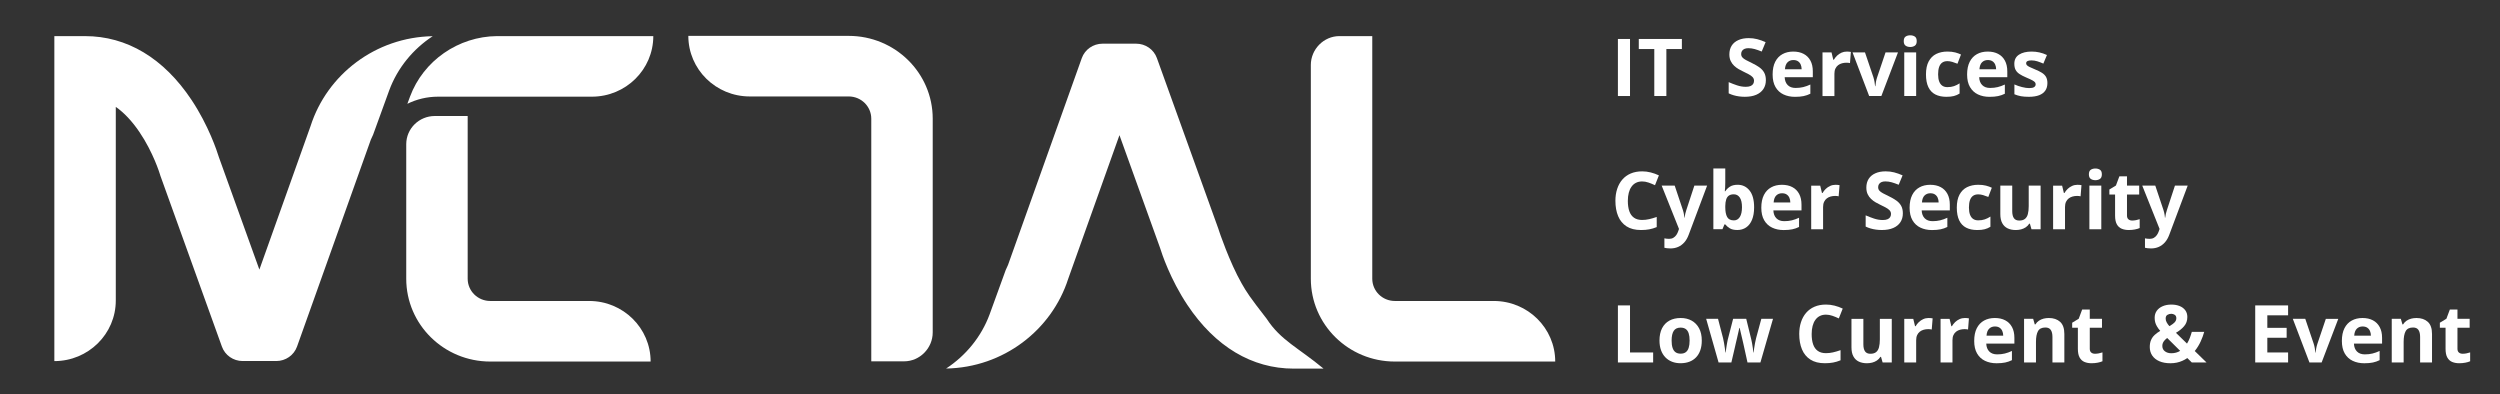
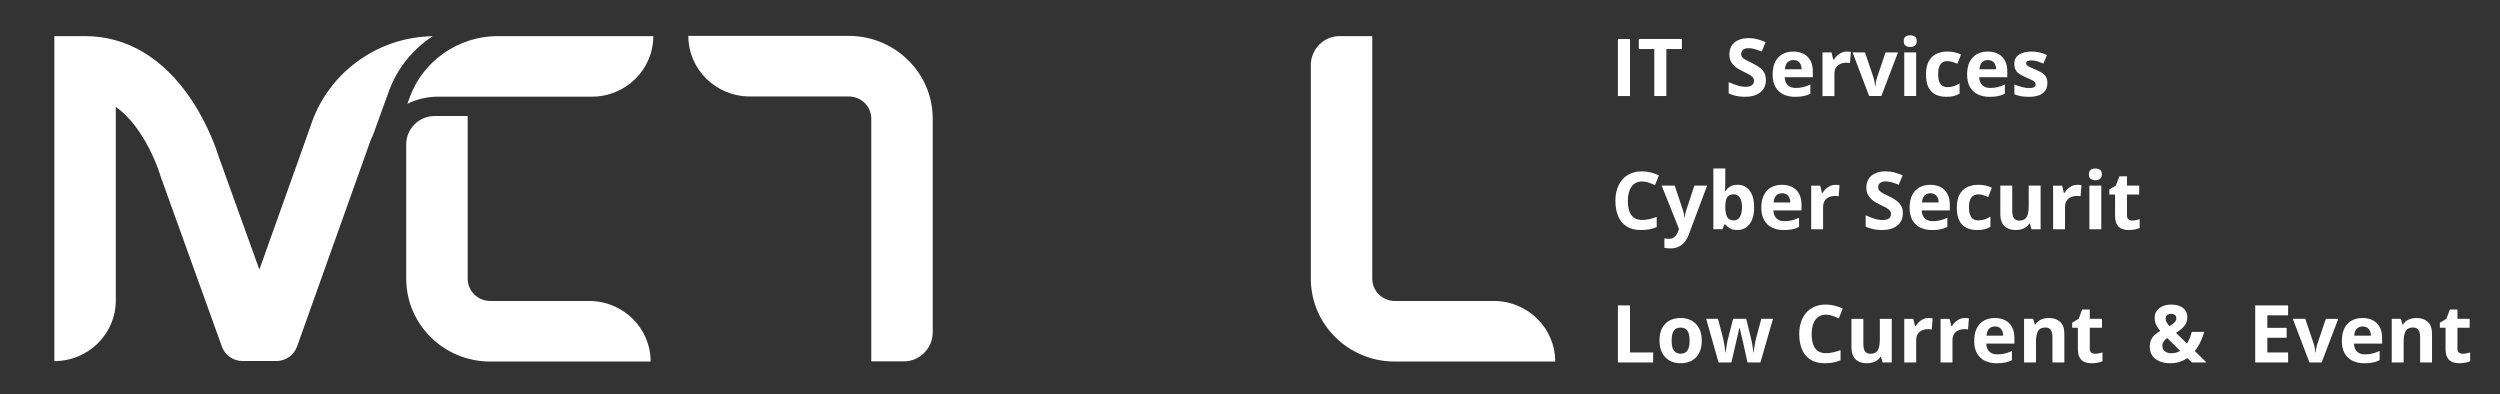
<svg xmlns="http://www.w3.org/2000/svg" version="1.1" id="Layer_1" x="0px" y="0px" width="184px" height="29px" viewBox="0 0 184 29" enable-background="new 0 0 184 29" xml:space="preserve">
  <rect x="0" y="0" width="184" height="29" fill="#333333" stroke="none" />
  <g>
    <g>
      <path fill="#FFFFFF" d="M43.364,22.152h-7.282c-0.917,0-1.661-0.733-1.661-1.638V8.538h-2.416c-1.163,0-2.106,0.929-2.106,2.076    v9.901c0,3.366,2.768,6.095,6.183,6.095h11.804C47.886,24.148,45.862,22.152,43.364,22.152z" />
      <path fill="#FFFFFF" d="M109.942,22.152h-7.282c-0.917,0-1.661-0.733-1.661-1.638V2.657h-2.416c-1.163,0-2.106,0.976-2.106,2.123    v15.735c0,3.366,2.768,6.095,6.183,6.095h11.804C114.464,24.148,112.44,22.152,109.942,22.152z" />
      <path fill="#FFFFFF" d="M55.183,7.099h7.282c0.917,0,1.661,0.733,1.661,1.638v17.857h2.416c1.163,0,2.106-0.976,2.106-2.123V8.736    c0-3.366-2.768-6.095-6.183-6.095H50.661C50.661,5.103,52.685,7.099,55.183,7.099z" />
      <path fill="#FFFFFF" d="M27.292,10.287c-0.049,0.123-0.094,0.247-0.133,0.374L27.292,10.287z" />
      <g>
-         <path fill="#FFFFFF" d="M27.461,9.914l1.188-3.271c0.616-1.66,1.76-3.036,3.198-3.979c-4.215,0.071-7.777,2.83-8.988,6.612     L19.09,19.842l-2.983-8.283c-0.13-0.423-0.754-2.32-2.016-4.214c-2.043-3.066-4.751-4.687-7.831-4.687H4v23.919     c2.497,0,4.522-1.996,4.522-4.458V7.866c0.614,0.431,1.194,1.047,1.736,1.845c1.019,1.499,1.499,3.064,1.524,3.148l0.017,0.06     l4.534,12.592c0.229,0.636,0.839,1.061,1.524,1.061h2.479c0.686,0,1.298-0.427,1.526-1.065l3.259-9.137     c0,0,2.121-5.962,2.17-6.084C27.343,10.16,27.4,10.036,27.461,9.914z" />
-         <path fill="#FFFFFF" d="M93.229,23.465c-1.269-1.631-1.474-1.958-1.841-2.599c-0.898-1.572-1.664-3.853-1.689-3.937l-0.017-0.061     L85.148,4.276c-0.229-0.636-0.839-1.061-1.524-1.061h-2.479c-0.686,0-1.298,0.427-1.526,1.065l-3.259,9.137     c0,0-2.121,5.962-2.17,6.084c-0.051,0.127-0.108,0.251-0.169,0.373l-1.188,3.271c-0.616,1.66-1.76,3.036-3.198,3.979     c4.215-0.071,7.777-2.83,8.988-6.612l3.769-10.565l2.983,8.283c0.13,0.423,0.754,2.32,2.016,4.214     c2.043,3.066,4.751,4.687,7.831,4.687h2.191C95.583,25.607,94.257,25.051,93.229,23.465z" />
+         <path fill="#FFFFFF" d="M27.461,9.914l1.188-3.271c0.616-1.66,1.76-3.036,3.198-3.979c-4.215,0.071-7.777,2.83-8.988,6.612     L19.09,19.842l-2.983-8.283c-0.13-0.423-0.754-2.32-2.016-4.214c-2.043-3.066-4.751-4.687-7.831-4.687H4v23.919     c2.497,0,4.522-1.996,4.522-4.458V7.866c0.614,0.431,1.194,1.047,1.736,1.845c1.019,1.499,1.499,3.064,1.524,3.148l0.017,0.06     l4.534,12.592c0.229,0.636,0.839,1.061,1.524,1.061h2.479c0.686,0,1.298-0.427,1.526-1.065l3.259-9.137     c0,0,2.121-5.962,2.17-6.084z" />
        <path fill="#FFFFFF" d="M40.63,2.657h-4.047c-2.852,0.025-5.426,1.814-6.406,4.455L29.982,7.64     c0.681-0.335,1.447-0.525,2.259-0.525h11.32c2.497,0,4.522-1.996,4.522-4.458H40.63z" />
      </g>
    </g>
  </g>
  <g>
    <path fill="#FFFFFF" d="M119.078,7.067V2.868h0.891v4.199H119.078z" />
    <path fill="#FFFFFF" d="M122.646,7.067h-0.89V3.609h-1.141V2.868h3.171v0.741h-1.141V7.067z" />
    <path fill="#FFFFFF" d="M129.968,5.901c0,0.249-0.06,0.465-0.181,0.649c-0.121,0.184-0.297,0.325-0.527,0.425   s-0.511,0.149-0.84,0.149c-0.146,0-0.288-0.01-0.427-0.029c-0.14-0.019-0.272-0.047-0.399-0.084   c-0.127-0.038-0.248-0.084-0.363-0.14V6.045c0.199,0.088,0.406,0.167,0.621,0.238c0.214,0.071,0.426,0.106,0.637,0.106   c0.146,0,0.264-0.02,0.352-0.058c0.09-0.038,0.154-0.091,0.194-0.158c0.04-0.066,0.061-0.144,0.061-0.229   c0-0.105-0.036-0.195-0.106-0.271c-0.07-0.074-0.168-0.145-0.291-0.209c-0.124-0.065-0.264-0.136-0.418-0.21   c-0.098-0.046-0.205-0.102-0.319-0.168s-0.224-0.147-0.327-0.243s-0.188-0.212-0.254-0.349c-0.066-0.137-0.1-0.301-0.1-0.492   c0-0.251,0.058-0.466,0.172-0.644c0.115-0.179,0.279-0.314,0.493-0.409c0.214-0.096,0.466-0.143,0.757-0.143   c0.219,0,0.427,0.025,0.625,0.076c0.197,0.051,0.405,0.124,0.621,0.22l-0.287,0.692c-0.193-0.079-0.366-0.14-0.52-0.183   s-0.309-0.064-0.469-0.064c-0.11,0-0.205,0.018-0.283,0.053c-0.079,0.036-0.139,0.086-0.179,0.149   c-0.04,0.064-0.061,0.139-0.061,0.223c0,0.1,0.029,0.184,0.088,0.252c0.058,0.067,0.146,0.133,0.265,0.196   c0.117,0.063,0.264,0.137,0.44,0.221c0.214,0.102,0.397,0.208,0.55,0.318c0.152,0.109,0.27,0.239,0.352,0.388   C129.927,5.497,129.968,5.681,129.968,5.901z" />
    <path fill="#FFFFFF" d="M131.984,3.796c0.297,0,0.553,0.057,0.767,0.171c0.214,0.113,0.38,0.279,0.497,0.495   c0.117,0.217,0.175,0.48,0.175,0.793V5.68h-2.071c0.01,0.247,0.084,0.441,0.223,0.582s0.332,0.211,0.579,0.211   c0.205,0,0.393-0.021,0.563-0.063c0.17-0.042,0.346-0.104,0.525-0.189v0.678c-0.159,0.079-0.325,0.137-0.498,0.173   c-0.174,0.036-0.384,0.055-0.631,0.055c-0.322,0-0.606-0.06-0.854-0.179c-0.248-0.118-0.442-0.299-0.583-0.542   s-0.211-0.55-0.211-0.92c0-0.375,0.063-0.688,0.19-0.938c0.128-0.25,0.306-0.438,0.533-0.563   C131.416,3.858,131.682,3.796,131.984,3.796z M131.99,4.419c-0.171,0-0.313,0.055-0.424,0.164c-0.112,0.108-0.178,0.28-0.194,0.514   h1.229c-0.002-0.13-0.025-0.246-0.07-0.348s-0.112-0.182-0.201-0.241S132.127,4.419,131.99,4.419z" />
    <path fill="#FFFFFF" d="M135.928,3.796c0.044,0,0.096,0.002,0.154,0.007c0.058,0.005,0.105,0.011,0.142,0.019l-0.065,0.821   c-0.029-0.009-0.07-0.017-0.123-0.021c-0.053-0.004-0.098-0.007-0.137-0.007c-0.112,0-0.223,0.015-0.328,0.043   c-0.106,0.029-0.201,0.075-0.286,0.14c-0.084,0.064-0.151,0.148-0.2,0.253s-0.072,0.231-0.072,0.383v1.635h-0.877V3.856h0.664   l0.129,0.54h0.043c0.064-0.109,0.143-0.21,0.237-0.301s0.203-0.163,0.325-0.218C135.654,3.823,135.786,3.796,135.928,3.796z" />
    <path fill="#FFFFFF" d="M137.57,7.067l-1.223-3.211h0.916l0.62,1.829c0.034,0.107,0.062,0.221,0.082,0.339   c0.021,0.119,0.034,0.226,0.042,0.319h0.022c0.006-0.102,0.02-0.21,0.042-0.325c0.021-0.114,0.051-0.226,0.088-0.333l0.617-1.829   h0.916l-1.224,3.211H137.57z" />
    <path fill="#FFFFFF" d="M140.593,2.598c0.13,0,0.242,0.03,0.337,0.091c0.094,0.061,0.141,0.173,0.141,0.338   c0,0.162-0.047,0.274-0.141,0.337c-0.095,0.063-0.207,0.094-0.337,0.094c-0.132,0-0.245-0.031-0.337-0.094   c-0.094-0.063-0.14-0.175-0.14-0.337c0-0.165,0.046-0.277,0.14-0.338C140.348,2.628,140.461,2.598,140.593,2.598z M141.029,3.856   v3.211h-0.876V3.856H141.029z" />
    <path fill="#FFFFFF" d="M143.252,7.125c-0.317,0-0.588-0.058-0.813-0.174s-0.395-0.296-0.512-0.539   c-0.116-0.243-0.175-0.554-0.175-0.934c0-0.393,0.066-0.712,0.2-0.96c0.133-0.248,0.317-0.431,0.554-0.548   c0.237-0.116,0.511-0.175,0.823-0.175c0.223,0,0.414,0.021,0.576,0.064s0.303,0.095,0.424,0.153l-0.259,0.678   c-0.138-0.055-0.267-0.101-0.386-0.136c-0.118-0.035-0.236-0.054-0.355-0.054c-0.153,0-0.281,0.036-0.383,0.108   c-0.101,0.071-0.176,0.18-0.227,0.323c-0.049,0.144-0.074,0.323-0.074,0.54c0,0.212,0.027,0.389,0.08,0.528   c0.054,0.14,0.131,0.243,0.232,0.312s0.226,0.102,0.371,0.102c0.182,0,0.344-0.024,0.485-0.073s0.28-0.117,0.413-0.205v0.75   c-0.133,0.084-0.273,0.145-0.42,0.182C143.662,7.106,143.477,7.125,143.252,7.125z" />
    <path fill="#FFFFFF" d="M146.297,3.796c0.297,0,0.553,0.057,0.768,0.171c0.215,0.113,0.38,0.279,0.497,0.495   c0.116,0.217,0.175,0.48,0.175,0.793V5.68h-2.07c0.01,0.247,0.083,0.441,0.223,0.582c0.139,0.141,0.331,0.211,0.578,0.211   c0.205,0,0.393-0.021,0.563-0.063c0.171-0.042,0.346-0.104,0.526-0.189v0.678c-0.159,0.079-0.325,0.137-0.499,0.173   c-0.173,0.036-0.383,0.055-0.63,0.055c-0.321,0-0.606-0.06-0.854-0.179c-0.248-0.118-0.442-0.299-0.583-0.542   c-0.142-0.243-0.212-0.55-0.212-0.92c0-0.375,0.064-0.688,0.191-0.938s0.305-0.438,0.533-0.563   C145.729,3.858,145.994,3.796,146.297,3.796z M146.303,4.419c-0.17,0-0.311,0.055-0.424,0.164c-0.111,0.108-0.176,0.28-0.193,0.514   h1.229c-0.002-0.13-0.025-0.246-0.07-0.348s-0.112-0.182-0.201-0.241S146.441,4.419,146.303,4.419z" />
    <path fill="#FFFFFF" d="M150.689,6.113c0,0.219-0.051,0.403-0.154,0.554c-0.102,0.15-0.255,0.264-0.457,0.342   c-0.203,0.077-0.457,0.116-0.759,0.116c-0.224,0-0.416-0.015-0.576-0.043c-0.159-0.029-0.321-0.077-0.483-0.144V6.214   c0.174,0.079,0.361,0.144,0.561,0.194c0.201,0.051,0.377,0.076,0.527,0.076c0.171,0,0.293-0.025,0.367-0.076   c0.073-0.051,0.109-0.117,0.109-0.199c0-0.054-0.014-0.103-0.044-0.146s-0.093-0.092-0.19-0.146s-0.252-0.126-0.461-0.214   c-0.2-0.084-0.365-0.17-0.494-0.256c-0.13-0.086-0.226-0.188-0.288-0.306c-0.062-0.118-0.093-0.268-0.093-0.45   c0-0.296,0.115-0.52,0.346-0.67s0.539-0.226,0.926-0.226c0.199,0,0.39,0.02,0.57,0.061c0.182,0.04,0.367,0.104,0.559,0.192   l-0.264,0.632c-0.159-0.069-0.309-0.126-0.449-0.17s-0.284-0.065-0.43-0.065c-0.129,0-0.225,0.017-0.29,0.051   c-0.065,0.035-0.098,0.088-0.098,0.158c0,0.052,0.017,0.098,0.05,0.138c0.033,0.041,0.1,0.085,0.195,0.134   c0.098,0.049,0.239,0.111,0.427,0.188c0.183,0.074,0.34,0.152,0.474,0.234c0.135,0.081,0.238,0.182,0.311,0.301   C150.652,5.77,150.689,5.924,150.689,6.113z" />
    <path fill="#FFFFFF" d="M120.862,13.354c-0.171,0-0.321,0.033-0.452,0.099c-0.132,0.066-0.242,0.162-0.33,0.286   c-0.09,0.124-0.157,0.274-0.203,0.451c-0.046,0.176-0.068,0.374-0.068,0.595c0,0.297,0.036,0.55,0.109,0.76   c0.074,0.209,0.188,0.369,0.344,0.479s0.355,0.165,0.601,0.165c0.171,0,0.341-0.02,0.513-0.058s0.357-0.093,0.559-0.164v0.747   c-0.186,0.077-0.369,0.132-0.549,0.165c-0.18,0.034-0.382,0.051-0.605,0.051c-0.434,0-0.789-0.09-1.067-0.269   c-0.278-0.18-0.485-0.43-0.619-0.753c-0.134-0.322-0.201-0.699-0.201-1.13c0-0.318,0.043-0.609,0.13-0.873   c0.086-0.265,0.212-0.493,0.379-0.687c0.166-0.193,0.372-0.343,0.617-0.448s0.527-0.158,0.845-0.158   c0.208,0,0.418,0.026,0.628,0.079c0.209,0.053,0.41,0.125,0.602,0.217l-0.287,0.724c-0.157-0.074-0.315-0.14-0.475-0.195   C121.172,13.381,121.016,13.354,120.862,13.354z" />
    <path fill="#FFFFFF" d="M122.299,13.661h0.959l0.605,1.807c0.02,0.058,0.036,0.115,0.049,0.175c0.014,0.06,0.025,0.121,0.035,0.184   c0.01,0.063,0.018,0.13,0.023,0.198h0.017c0.012-0.104,0.027-0.2,0.048-0.29c0.02-0.09,0.045-0.179,0.076-0.267l0.594-1.807h0.939   l-1.358,3.622c-0.083,0.222-0.189,0.407-0.321,0.556c-0.133,0.148-0.284,0.26-0.455,0.334c-0.172,0.075-0.36,0.112-0.564,0.112   c-0.1,0-0.187-0.005-0.26-0.016c-0.072-0.011-0.135-0.021-0.186-0.033v-0.695c0.039,0.01,0.09,0.019,0.152,0.026   c0.061,0.008,0.125,0.012,0.191,0.012c0.123,0,0.229-0.026,0.316-0.078s0.162-0.121,0.221-0.208   c0.06-0.087,0.106-0.183,0.141-0.286l0.053-0.158L122.299,13.661z" />
    <path fill="#FFFFFF" d="M126.98,12.402v1.04c0,0.121-0.004,0.24-0.01,0.359c-0.008,0.118-0.016,0.21-0.025,0.275h0.035   c0.084-0.132,0.199-0.244,0.344-0.338c0.146-0.093,0.335-0.139,0.566-0.139c0.36,0,0.652,0.141,0.877,0.422   c0.223,0.281,0.336,0.694,0.336,1.238c0,0.365-0.053,0.673-0.156,0.921s-0.248,0.435-0.434,0.56   c-0.186,0.126-0.4,0.188-0.646,0.188c-0.234,0-0.421-0.042-0.557-0.127c-0.137-0.084-0.246-0.179-0.33-0.284h-0.061l-0.146,0.354   h-0.67v-4.47H126.98z M127.609,14.301c-0.153,0-0.275,0.032-0.365,0.096c-0.09,0.063-0.155,0.157-0.196,0.284   c-0.042,0.126-0.063,0.286-0.067,0.479v0.095c0,0.313,0.046,0.551,0.138,0.717s0.259,0.248,0.503,0.248   c0.18,0,0.322-0.083,0.43-0.25c0.105-0.166,0.158-0.406,0.158-0.721c0-0.313-0.053-0.551-0.16-0.709   C127.941,14.381,127.795,14.301,127.609,14.301z" />
    <path fill="#FFFFFF" d="M131.15,13.601c0.297,0,0.553,0.057,0.768,0.171c0.215,0.113,0.38,0.279,0.497,0.495   c0.116,0.217,0.175,0.48,0.175,0.793v0.425h-2.07c0.01,0.247,0.083,0.441,0.223,0.582c0.139,0.141,0.331,0.211,0.578,0.211   c0.205,0,0.393-0.021,0.563-0.063c0.171-0.042,0.346-0.104,0.526-0.189v0.678c-0.159,0.079-0.325,0.137-0.499,0.173   c-0.173,0.036-0.383,0.055-0.63,0.055c-0.321,0-0.606-0.06-0.854-0.179c-0.248-0.118-0.442-0.299-0.583-0.542   c-0.142-0.243-0.212-0.55-0.212-0.92c0-0.375,0.064-0.688,0.191-0.938s0.305-0.438,0.533-0.563   C130.583,13.663,130.848,13.601,131.15,13.601z M131.156,14.224c-0.17,0-0.311,0.055-0.424,0.164   c-0.111,0.108-0.176,0.28-0.193,0.514h1.229c-0.002-0.13-0.025-0.246-0.07-0.348s-0.112-0.182-0.201-0.241   S131.295,14.224,131.156,14.224z" />
    <path fill="#FFFFFF" d="M135.095,13.601c0.044,0,0.095,0.002,0.153,0.007s0.105,0.011,0.143,0.019l-0.066,0.821   c-0.028-0.009-0.069-0.017-0.121-0.021c-0.053-0.004-0.099-0.007-0.137-0.007c-0.113,0-0.223,0.015-0.329,0.043   c-0.106,0.029-0.202,0.075-0.286,0.14s-0.15,0.148-0.199,0.253s-0.074,0.231-0.074,0.383v1.635h-0.875v-3.211h0.663l0.13,0.54   h0.043c0.063-0.109,0.142-0.21,0.236-0.301c0.096-0.091,0.203-0.163,0.324-0.218C134.821,13.628,134.953,13.601,135.095,13.601z" />
    <path fill="#FFFFFF" d="M140.05,15.706c0,0.249-0.06,0.465-0.181,0.649c-0.121,0.184-0.297,0.325-0.527,0.425   s-0.511,0.149-0.84,0.149c-0.146,0-0.288-0.01-0.427-0.029c-0.14-0.019-0.272-0.047-0.399-0.084   c-0.127-0.038-0.248-0.084-0.363-0.14V15.85c0.199,0.088,0.406,0.167,0.621,0.238c0.214,0.071,0.426,0.106,0.637,0.106   c0.146,0,0.264-0.02,0.352-0.058c0.09-0.038,0.154-0.091,0.194-0.158c0.04-0.066,0.061-0.144,0.061-0.229   c0-0.105-0.036-0.195-0.106-0.271c-0.07-0.074-0.168-0.145-0.291-0.209c-0.124-0.065-0.264-0.136-0.418-0.21   c-0.098-0.046-0.205-0.102-0.319-0.168s-0.224-0.147-0.327-0.243s-0.188-0.212-0.254-0.349c-0.066-0.137-0.1-0.301-0.1-0.492   c0-0.251,0.058-0.466,0.172-0.644c0.115-0.179,0.279-0.314,0.493-0.409c0.214-0.096,0.466-0.143,0.757-0.143   c0.219,0,0.427,0.025,0.625,0.076c0.197,0.051,0.405,0.124,0.621,0.22l-0.287,0.692c-0.193-0.079-0.366-0.14-0.52-0.183   s-0.309-0.064-0.469-0.064c-0.11,0-0.205,0.018-0.283,0.053c-0.079,0.036-0.139,0.086-0.179,0.149   c-0.04,0.064-0.061,0.139-0.061,0.223c0,0.1,0.029,0.184,0.088,0.252c0.058,0.067,0.146,0.133,0.265,0.196   c0.117,0.063,0.264,0.137,0.44,0.221c0.214,0.102,0.397,0.208,0.55,0.318c0.152,0.109,0.27,0.239,0.352,0.388   C140.009,15.302,140.05,15.485,140.05,15.706z" />
    <path fill="#FFFFFF" d="M142.066,13.601c0.297,0,0.553,0.057,0.768,0.171c0.214,0.113,0.379,0.279,0.496,0.495   c0.117,0.217,0.176,0.48,0.176,0.793v0.425h-2.071c0.01,0.247,0.083,0.441,0.223,0.582c0.139,0.141,0.331,0.211,0.579,0.211   c0.205,0,0.393-0.021,0.563-0.063c0.17-0.042,0.346-0.104,0.525-0.189v0.678c-0.158,0.079-0.324,0.137-0.498,0.173   s-0.383,0.055-0.631,0.055c-0.321,0-0.605-0.06-0.854-0.179c-0.248-0.118-0.443-0.299-0.584-0.542s-0.211-0.55-0.211-0.92   c0-0.375,0.064-0.688,0.191-0.938s0.305-0.438,0.533-0.563C141.498,13.663,141.764,13.601,142.066,13.601z M142.072,14.224   c-0.17,0-0.312,0.055-0.424,0.164c-0.111,0.108-0.177,0.28-0.193,0.514h1.229c-0.002-0.13-0.025-0.246-0.07-0.348   s-0.111-0.182-0.201-0.241C142.324,14.253,142.21,14.224,142.072,14.224z" />
    <path fill="#FFFFFF" d="M145.521,16.93c-0.317,0-0.588-0.058-0.813-0.174s-0.395-0.296-0.512-0.539   c-0.116-0.243-0.175-0.554-0.175-0.934c0-0.393,0.066-0.712,0.2-0.96c0.133-0.248,0.317-0.431,0.554-0.548   c0.237-0.116,0.511-0.175,0.823-0.175c0.223,0,0.414,0.021,0.576,0.064s0.303,0.095,0.424,0.153l-0.259,0.678   c-0.138-0.055-0.267-0.101-0.386-0.136c-0.118-0.035-0.236-0.054-0.355-0.054c-0.153,0-0.281,0.036-0.383,0.108   c-0.101,0.071-0.176,0.18-0.227,0.323c-0.049,0.144-0.074,0.323-0.074,0.54c0,0.212,0.027,0.389,0.08,0.528   c0.054,0.14,0.131,0.243,0.232,0.312s0.226,0.102,0.371,0.102c0.182,0,0.344-0.024,0.485-0.073s0.28-0.117,0.413-0.205v0.75   c-0.133,0.084-0.273,0.145-0.42,0.182C145.932,16.911,145.746,16.93,145.521,16.93z" />
    <path fill="#FFFFFF" d="M150.189,13.661v3.211h-0.672l-0.118-0.411h-0.046c-0.068,0.109-0.155,0.198-0.258,0.268   c-0.104,0.069-0.219,0.12-0.342,0.152c-0.125,0.032-0.254,0.049-0.389,0.049c-0.229,0-0.43-0.041-0.6-0.122   c-0.171-0.082-0.304-0.208-0.398-0.381c-0.095-0.172-0.143-0.396-0.143-0.672v-2.094h0.877v1.875c0,0.23,0.041,0.403,0.123,0.521   c0.082,0.116,0.213,0.175,0.394,0.175c0.179,0,0.317-0.041,0.419-0.122s0.174-0.201,0.215-0.359   c0.041-0.157,0.062-0.351,0.062-0.578v-1.511H150.189z" />
    <path fill="#FFFFFF" d="M152.9,13.601c0.045,0,0.096,0.002,0.154,0.007s0.105,0.011,0.143,0.019l-0.066,0.821   c-0.029-0.009-0.07-0.017-0.122-0.021c-0.053-0.004-0.099-0.007-0.137-0.007c-0.112,0-0.223,0.015-0.329,0.043   c-0.105,0.029-0.201,0.075-0.285,0.14s-0.151,0.148-0.2,0.253s-0.073,0.231-0.073,0.383v1.635h-0.876v-3.211h0.663l0.13,0.54h0.043   c0.063-0.109,0.142-0.21,0.237-0.301c0.095-0.091,0.203-0.163,0.324-0.218S152.76,13.601,152.9,13.601z" />
    <path fill="#FFFFFF" d="M154.219,12.402c0.131,0,0.242,0.03,0.337,0.091c0.094,0.061,0.141,0.173,0.141,0.338   c0,0.162-0.047,0.274-0.141,0.337c-0.095,0.063-0.206,0.094-0.337,0.094s-0.244-0.031-0.337-0.094s-0.14-0.175-0.14-0.337   c0-0.165,0.047-0.277,0.14-0.338S154.088,12.402,154.219,12.402z M154.656,13.661v3.211h-0.877v-3.211H154.656z" />
    <path fill="#FFFFFF" d="M156.928,16.231c0.096,0,0.189-0.01,0.281-0.028c0.09-0.02,0.181-0.043,0.271-0.072v0.652   c-0.094,0.042-0.21,0.077-0.349,0.104c-0.139,0.028-0.291,0.042-0.455,0.042c-0.191,0-0.363-0.031-0.516-0.094   c-0.152-0.062-0.272-0.17-0.359-0.324s-0.131-0.369-0.131-0.645v-1.549h-0.42v-0.37l0.483-0.293l0.253-0.678h0.561v0.684h0.898   v0.657h-0.898v1.549c0,0.122,0.034,0.214,0.104,0.273C156.721,16.201,156.813,16.231,156.928,16.231z" />
-     <path fill="#FFFFFF" d="M157.67,13.661h0.959l0.605,1.807c0.02,0.058,0.036,0.115,0.049,0.175c0.014,0.06,0.025,0.121,0.035,0.184   c0.01,0.063,0.018,0.13,0.023,0.198h0.017c0.012-0.104,0.027-0.2,0.048-0.29c0.02-0.09,0.045-0.179,0.076-0.267l0.594-1.807h0.939   l-1.358,3.622c-0.083,0.222-0.189,0.407-0.321,0.556c-0.133,0.148-0.284,0.26-0.455,0.334c-0.172,0.075-0.36,0.112-0.564,0.112   c-0.1,0-0.187-0.005-0.26-0.016c-0.072-0.011-0.135-0.021-0.186-0.033v-0.695c0.039,0.01,0.09,0.019,0.152,0.026   c0.061,0.008,0.125,0.012,0.191,0.012c0.123,0,0.229-0.026,0.316-0.078s0.162-0.121,0.221-0.208   c0.06-0.087,0.106-0.183,0.141-0.286l0.053-0.158L157.67,13.661z" />
    <path fill="#FFFFFF" d="M119.078,26.677v-4.199h0.891v3.464h1.703v0.735H119.078z" />
    <path fill="#FFFFFF" d="M125.251,25.065c0,0.268-0.036,0.506-0.108,0.712c-0.071,0.207-0.176,0.382-0.313,0.524   s-0.301,0.251-0.494,0.323c-0.192,0.073-0.409,0.109-0.65,0.109c-0.227,0-0.434-0.036-0.622-0.109   c-0.188-0.072-0.353-0.181-0.491-0.323s-0.246-0.317-0.321-0.524c-0.075-0.206-0.114-0.444-0.114-0.712   c0-0.356,0.064-0.658,0.189-0.905c0.127-0.247,0.307-0.435,0.541-0.563c0.233-0.128,0.512-0.192,0.836-0.192   c0.301,0,0.566,0.064,0.8,0.192c0.232,0.128,0.415,0.315,0.548,0.563C125.185,24.407,125.251,24.709,125.251,25.065z    M123.031,25.065c0,0.211,0.022,0.388,0.068,0.531s0.117,0.252,0.215,0.324c0.098,0.073,0.226,0.109,0.383,0.109   c0.154,0,0.281-0.036,0.377-0.109c0.098-0.072,0.168-0.181,0.213-0.324s0.068-0.32,0.068-0.531c0-0.213-0.023-0.39-0.068-0.53   s-0.116-0.246-0.214-0.317c-0.098-0.07-0.226-0.106-0.382-0.106c-0.232,0-0.4,0.08-0.504,0.238   C123.083,24.509,123.031,24.747,123.031,25.065z" />
    <path fill="#FFFFFF" d="M128.615,26.677l-0.247-1.123c-0.014-0.067-0.036-0.166-0.066-0.298c-0.03-0.131-0.063-0.271-0.099-0.422   s-0.068-0.289-0.098-0.418c-0.03-0.128-0.052-0.222-0.064-0.281h-0.026c-0.014,0.06-0.034,0.153-0.063,0.281   c-0.028,0.129-0.061,0.269-0.096,0.42s-0.068,0.293-0.1,0.426c-0.03,0.134-0.053,0.234-0.068,0.304l-0.259,1.111h-0.942   l-0.913-3.211h0.873l0.37,1.422c0.025,0.1,0.049,0.218,0.072,0.354s0.043,0.269,0.062,0.396c0.019,0.127,0.032,0.229,0.042,0.303   h0.023c0.004-0.056,0.012-0.129,0.023-0.221c0.013-0.093,0.027-0.188,0.043-0.286c0.017-0.099,0.032-0.188,0.047-0.268   c0.014-0.079,0.025-0.133,0.033-0.162l0.396-1.539h0.965l0.376,1.539c0.013,0.056,0.031,0.144,0.054,0.265   c0.021,0.12,0.041,0.244,0.059,0.372c0.018,0.127,0.026,0.228,0.028,0.3h0.022c0.008-0.065,0.021-0.162,0.041-0.29   s0.041-0.263,0.067-0.403s0.052-0.261,0.079-0.36l0.385-1.422h0.859l-0.926,3.211H128.615z" />
    <path fill="#FFFFFF" d="M134.392,23.158c-0.171,0-0.321,0.033-0.452,0.099c-0.132,0.066-0.242,0.162-0.33,0.286   c-0.09,0.124-0.157,0.274-0.203,0.451c-0.046,0.176-0.068,0.374-0.068,0.595c0,0.297,0.036,0.55,0.109,0.76   c0.074,0.209,0.188,0.369,0.344,0.479s0.355,0.165,0.601,0.165c0.171,0,0.341-0.02,0.513-0.058s0.357-0.093,0.559-0.164v0.747   c-0.186,0.077-0.369,0.132-0.549,0.165c-0.18,0.034-0.382,0.051-0.605,0.051c-0.434,0-0.789-0.09-1.067-0.269   c-0.278-0.18-0.485-0.43-0.619-0.753c-0.134-0.322-0.201-0.699-0.201-1.13c0-0.318,0.043-0.609,0.13-0.873   c0.086-0.265,0.212-0.493,0.379-0.687c0.166-0.193,0.372-0.343,0.617-0.448s0.527-0.158,0.845-0.158   c0.208,0,0.418,0.026,0.628,0.079c0.209,0.053,0.41,0.125,0.602,0.217l-0.287,0.724c-0.157-0.074-0.315-0.14-0.475-0.195   C134.701,23.186,134.545,23.158,134.392,23.158z" />
    <path fill="#FFFFFF" d="M139.234,23.466v3.211h-0.673l-0.118-0.411h-0.045c-0.069,0.109-0.156,0.198-0.259,0.268   c-0.104,0.069-0.218,0.12-0.342,0.152s-0.254,0.049-0.388,0.049c-0.23,0-0.43-0.041-0.601-0.122   c-0.171-0.082-0.304-0.208-0.397-0.381c-0.096-0.172-0.143-0.396-0.143-0.672v-2.094h0.876v1.875c0,0.23,0.041,0.403,0.124,0.521   c0.082,0.116,0.213,0.175,0.393,0.175c0.179,0,0.318-0.041,0.42-0.122s0.173-0.201,0.214-0.359   c0.041-0.157,0.062-0.351,0.062-0.578v-1.511H139.234z" />
    <path fill="#FFFFFF" d="M141.945,23.405c0.045,0,0.096,0.002,0.154,0.007s0.105,0.011,0.143,0.019l-0.066,0.821   c-0.029-0.009-0.07-0.017-0.122-0.021c-0.053-0.004-0.099-0.007-0.137-0.007c-0.112,0-0.223,0.015-0.329,0.043   c-0.105,0.029-0.201,0.075-0.285,0.14s-0.151,0.148-0.2,0.253s-0.073,0.231-0.073,0.383v1.635h-0.876v-3.211h0.663l0.13,0.54h0.043   c0.063-0.109,0.142-0.21,0.237-0.301c0.095-0.091,0.203-0.163,0.324-0.218S141.805,23.405,141.945,23.405z" />
    <path fill="#FFFFFF" d="M144.617,23.405c0.044,0,0.096,0.002,0.154,0.007c0.058,0.005,0.105,0.011,0.142,0.019l-0.065,0.821   c-0.029-0.009-0.07-0.017-0.123-0.021c-0.053-0.004-0.098-0.007-0.137-0.007c-0.112,0-0.223,0.015-0.328,0.043   c-0.106,0.029-0.201,0.075-0.286,0.14c-0.084,0.064-0.151,0.148-0.2,0.253s-0.072,0.231-0.072,0.383v1.635h-0.877v-3.211h0.664   l0.129,0.54h0.043c0.064-0.109,0.143-0.21,0.237-0.301s0.203-0.163,0.325-0.218C144.344,23.433,144.476,23.405,144.617,23.405z" />
    <path fill="#FFFFFF" d="M146.82,23.405c0.297,0,0.553,0.057,0.767,0.171c0.214,0.113,0.38,0.279,0.497,0.495   c0.117,0.217,0.175,0.48,0.175,0.793v0.425h-2.071c0.01,0.247,0.084,0.441,0.223,0.582s0.332,0.211,0.579,0.211   c0.205,0,0.393-0.021,0.563-0.063c0.17-0.042,0.346-0.104,0.525-0.189v0.678c-0.159,0.079-0.325,0.137-0.498,0.173   c-0.174,0.036-0.384,0.055-0.631,0.055c-0.322,0-0.606-0.06-0.854-0.179c-0.248-0.118-0.442-0.299-0.583-0.542   s-0.211-0.55-0.211-0.92c0-0.375,0.063-0.688,0.19-0.938c0.128-0.25,0.306-0.438,0.533-0.563   C146.252,23.468,146.518,23.405,146.82,23.405z M146.826,24.028c-0.171,0-0.313,0.055-0.424,0.164   c-0.112,0.108-0.178,0.28-0.194,0.514h1.229c-0.002-0.13-0.025-0.246-0.07-0.348s-0.112-0.182-0.201-0.241   S146.963,24.028,146.826,24.028z" />
    <path fill="#FFFFFF" d="M150.795,23.405c0.344,0,0.619,0.093,0.828,0.28c0.208,0.187,0.313,0.485,0.313,0.897v2.094h-0.876v-1.876   c0-0.229-0.042-0.402-0.125-0.52s-0.214-0.176-0.392-0.176c-0.269,0-0.451,0.092-0.549,0.273s-0.146,0.444-0.146,0.787v1.511   h-0.877v-3.211h0.67l0.117,0.41h0.049c0.069-0.111,0.155-0.201,0.258-0.27c0.102-0.069,0.217-0.12,0.342-0.152   C150.531,23.421,150.661,23.405,150.795,23.405z" />
    <path fill="#FFFFFF" d="M154.191,26.036c0.096,0,0.188-0.01,0.279-0.028c0.092-0.02,0.182-0.043,0.271-0.072v0.652   c-0.094,0.042-0.21,0.077-0.349,0.104c-0.14,0.028-0.29,0.042-0.456,0.042c-0.191,0-0.363-0.031-0.516-0.094   c-0.151-0.062-0.271-0.17-0.358-0.324s-0.131-0.369-0.131-0.645v-1.549h-0.419v-0.37l0.482-0.293l0.252-0.678h0.561v0.684h0.899   v0.657h-0.899v1.549c0,0.122,0.035,0.214,0.105,0.273C153.983,26.006,154.076,26.036,154.191,26.036z" />
    <path fill="#FFFFFF" d="M159.813,22.417c0.226,0,0.427,0.035,0.604,0.106c0.176,0.07,0.314,0.174,0.418,0.31   c0.102,0.137,0.153,0.302,0.153,0.497c0,0.271-0.08,0.497-0.24,0.681c-0.159,0.185-0.359,0.345-0.599,0.483l0.815,0.795   c0.081-0.132,0.149-0.271,0.206-0.419s0.105-0.296,0.147-0.445h0.913c-0.059,0.22-0.146,0.455-0.26,0.705   c-0.113,0.25-0.259,0.485-0.436,0.705l0.865,0.842h-1.083l-0.33-0.324c-0.113,0.078-0.234,0.146-0.364,0.203   c-0.129,0.058-0.267,0.102-0.413,0.133c-0.146,0.03-0.301,0.046-0.464,0.046c-0.318,0-0.591-0.05-0.818-0.149   c-0.229-0.1-0.402-0.239-0.523-0.418c-0.12-0.179-0.181-0.388-0.181-0.625c0-0.199,0.03-0.37,0.093-0.513   c0.061-0.143,0.148-0.268,0.264-0.376s0.253-0.208,0.414-0.301c-0.102-0.118-0.184-0.229-0.243-0.333   c-0.061-0.104-0.104-0.206-0.13-0.309c-0.025-0.103-0.038-0.21-0.038-0.323c0-0.199,0.052-0.371,0.156-0.516   s0.249-0.257,0.435-0.336C159.357,22.457,159.57,22.417,159.813,22.417z M159.505,24.876c-0.073,0.056-0.136,0.112-0.19,0.172   s-0.097,0.123-0.125,0.189c-0.029,0.067-0.043,0.142-0.043,0.222c0,0.168,0.063,0.301,0.189,0.396   c0.126,0.096,0.283,0.144,0.471,0.144c0.127,0,0.244-0.016,0.354-0.046c0.109-0.031,0.209-0.074,0.299-0.13L159.505,24.876z    M159.807,23.095c-0.098,0-0.191,0.025-0.28,0.075s-0.134,0.143-0.134,0.278c0,0.096,0.025,0.189,0.075,0.28   s0.116,0.183,0.198,0.277c0.164-0.091,0.291-0.181,0.379-0.271c0.088-0.092,0.133-0.195,0.133-0.313c0-0.116-0.041-0.2-0.12-0.251   S159.895,23.095,159.807,23.095z" />
    <path fill="#FFFFFF" d="M168.404,26.677h-2.42v-4.199h2.42v0.729h-1.529v0.922h1.422v0.729h-1.422v1.083h1.529V26.677z" />
    <path fill="#FFFFFF" d="M169.975,26.677l-1.224-3.211h0.917l0.619,1.829c0.035,0.107,0.063,0.221,0.082,0.339   c0.021,0.119,0.034,0.226,0.042,0.319h0.022c0.006-0.102,0.02-0.21,0.043-0.325c0.021-0.114,0.051-0.226,0.087-0.333l0.618-1.829   h0.916l-1.225,3.211H169.975z" />
    <path fill="#FFFFFF" d="M173.881,23.405c0.297,0,0.553,0.057,0.768,0.171c0.214,0.113,0.379,0.279,0.496,0.495   c0.117,0.217,0.176,0.48,0.176,0.793v0.425h-2.071c0.01,0.247,0.083,0.441,0.223,0.582c0.139,0.141,0.331,0.211,0.579,0.211   c0.205,0,0.393-0.021,0.563-0.063c0.17-0.042,0.346-0.104,0.525-0.189v0.678c-0.158,0.079-0.324,0.137-0.498,0.173   s-0.383,0.055-0.631,0.055c-0.321,0-0.605-0.06-0.854-0.179c-0.248-0.118-0.443-0.299-0.584-0.542s-0.211-0.55-0.211-0.92   c0-0.375,0.064-0.688,0.191-0.938s0.305-0.438,0.533-0.563C173.313,23.468,173.578,23.405,173.881,23.405z M173.887,24.028   c-0.17,0-0.312,0.055-0.424,0.164c-0.111,0.108-0.177,0.28-0.193,0.514h1.229c-0.002-0.13-0.025-0.246-0.07-0.348   s-0.111-0.182-0.201-0.241C174.139,24.058,174.024,24.028,173.887,24.028z" />
    <path fill="#FFFFFF" d="M177.856,23.405c0.343,0,0.619,0.093,0.827,0.28c0.209,0.187,0.313,0.485,0.313,0.897v2.094h-0.876v-1.876   c0-0.229-0.042-0.402-0.125-0.52s-0.214-0.176-0.392-0.176c-0.269,0-0.451,0.092-0.549,0.273s-0.146,0.444-0.146,0.787v1.511   h-0.876v-3.211h0.669l0.118,0.41h0.049c0.068-0.111,0.154-0.201,0.257-0.27c0.103-0.069,0.216-0.12,0.342-0.152   C177.593,23.421,177.723,23.405,177.856,23.405z" />
    <path fill="#FFFFFF" d="M181.252,26.036c0.096,0,0.189-0.01,0.28-0.028c0.091-0.02,0.182-0.043,0.271-0.072v0.652   c-0.094,0.042-0.21,0.077-0.35,0.104c-0.139,0.028-0.29,0.042-0.455,0.042c-0.191,0-0.363-0.031-0.516-0.094   c-0.152-0.062-0.271-0.17-0.358-0.324c-0.088-0.154-0.131-0.369-0.131-0.645v-1.549h-0.42v-0.37l0.482-0.293l0.253-0.678h0.561   v0.684h0.898v0.657h-0.898v1.549c0,0.122,0.035,0.214,0.104,0.273C181.045,26.006,181.137,26.036,181.252,26.036z" />
  </g>
</svg>